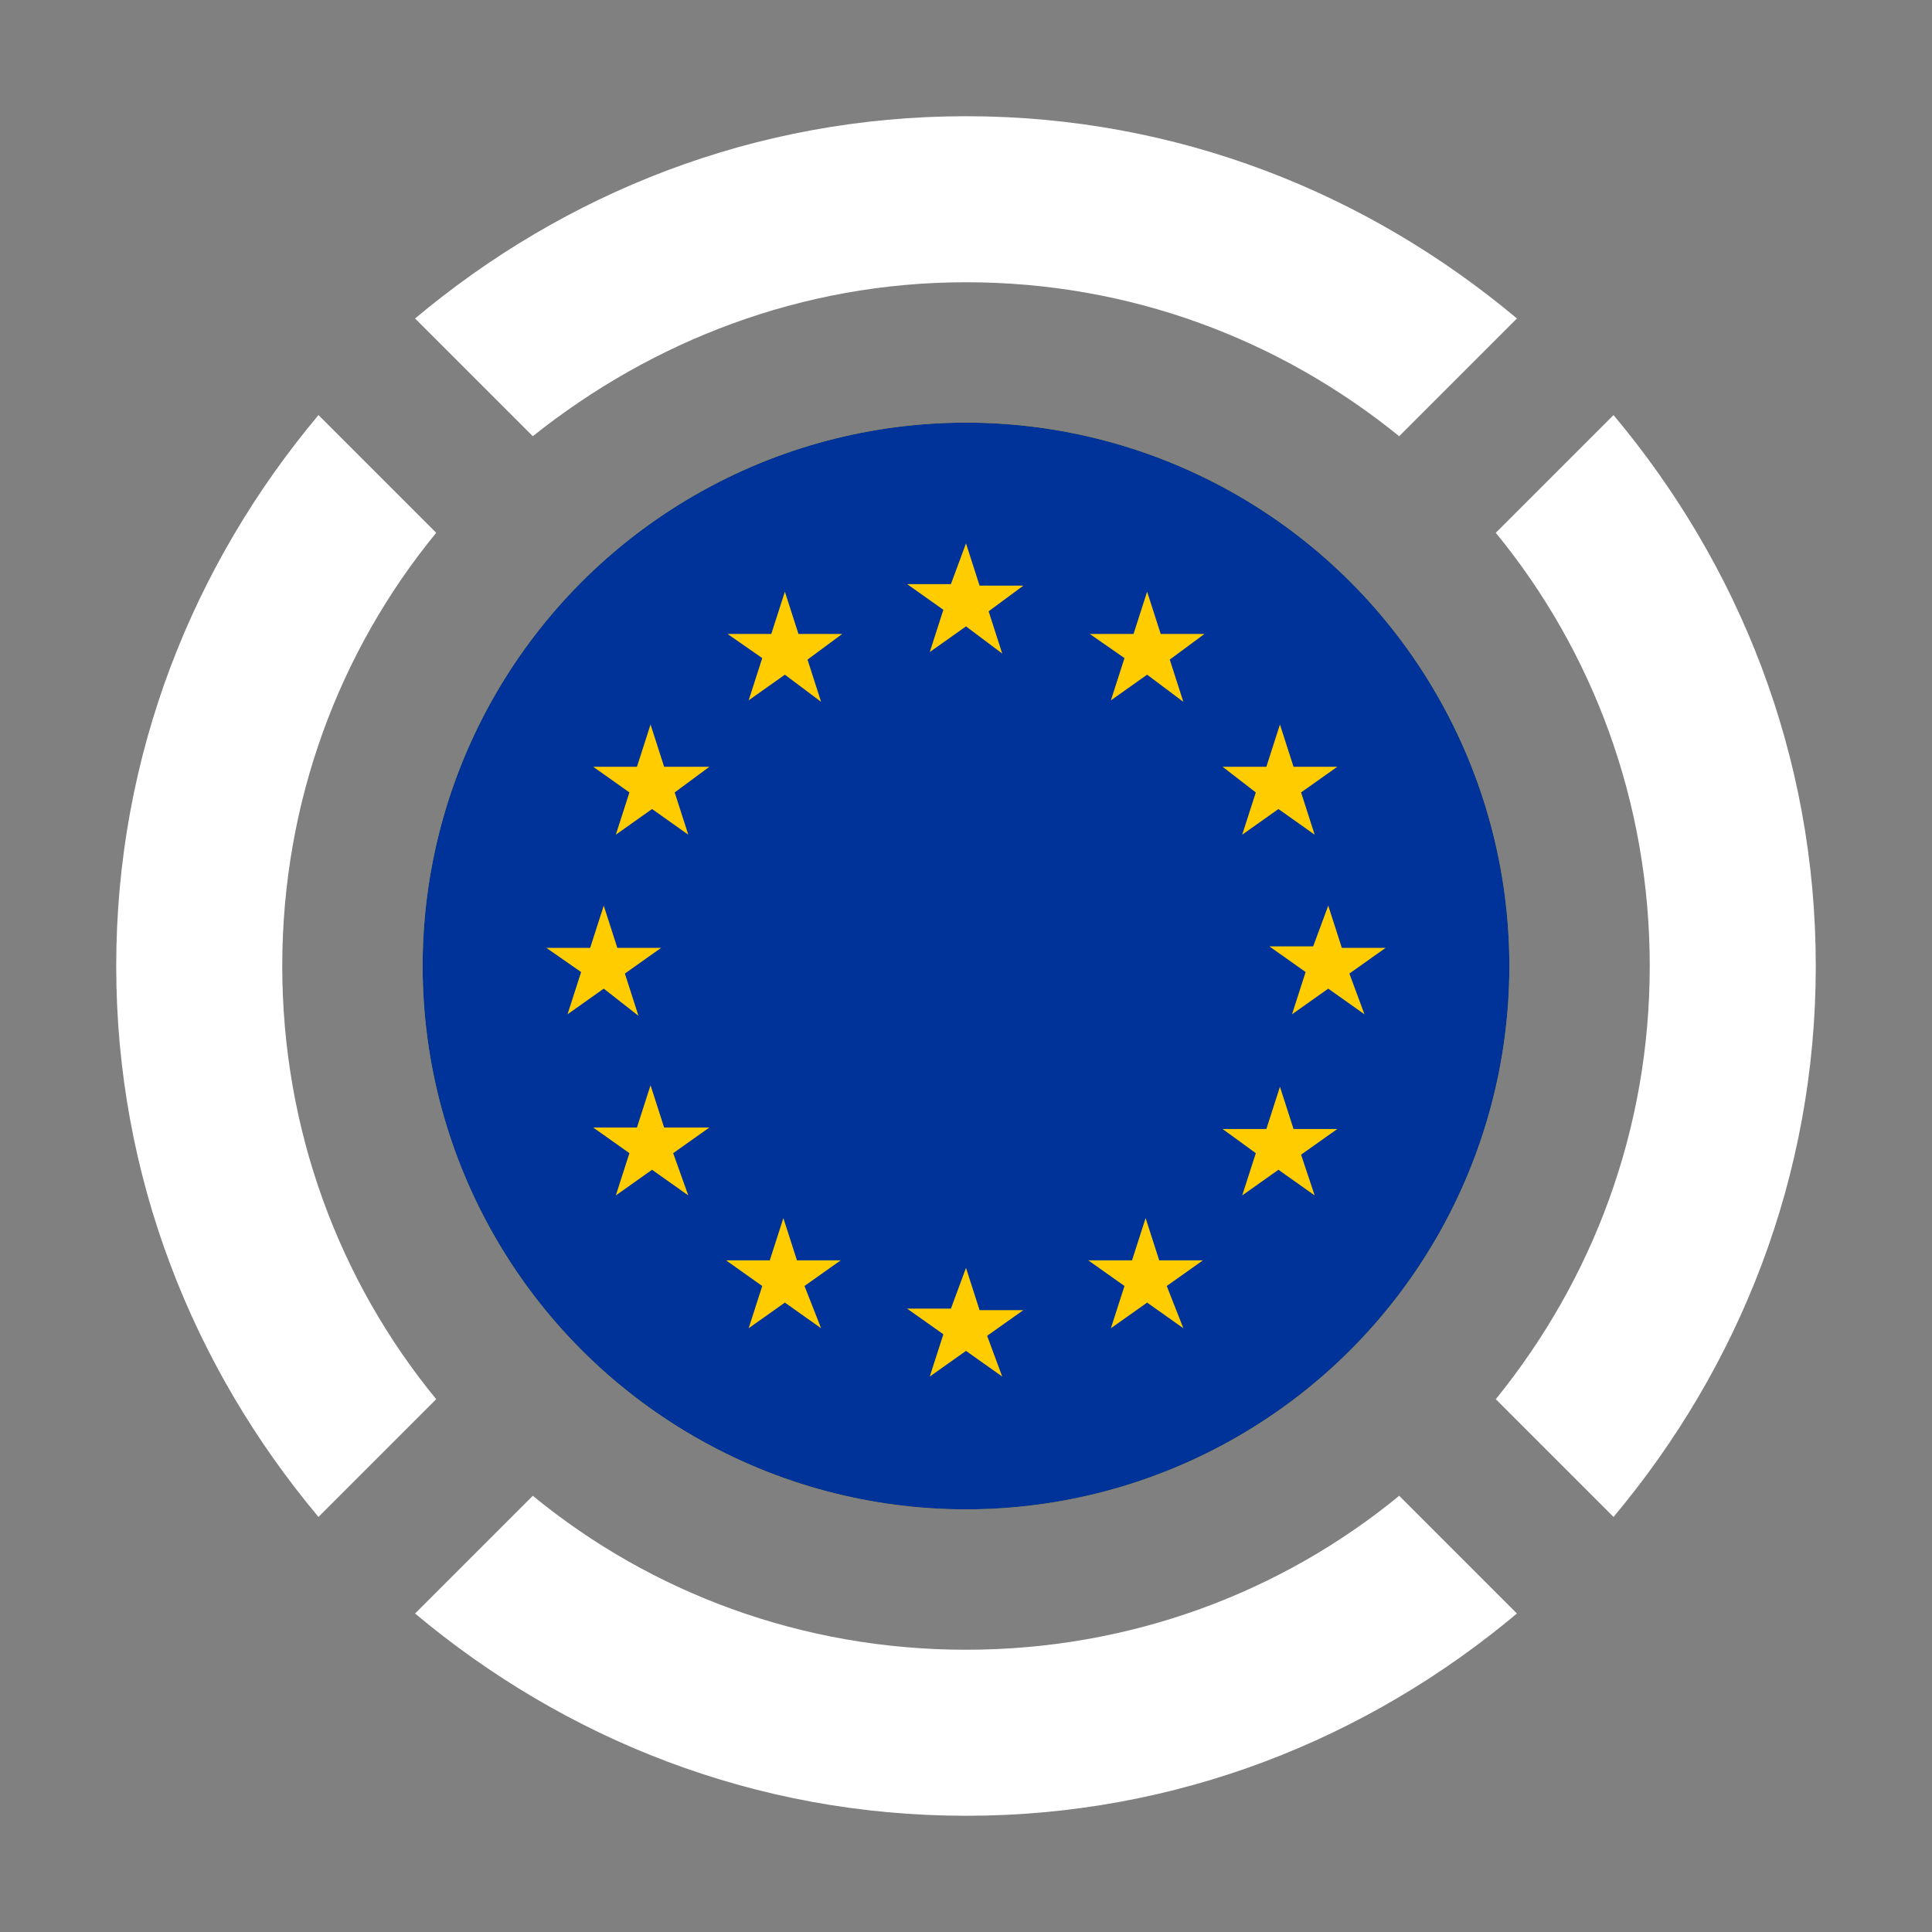
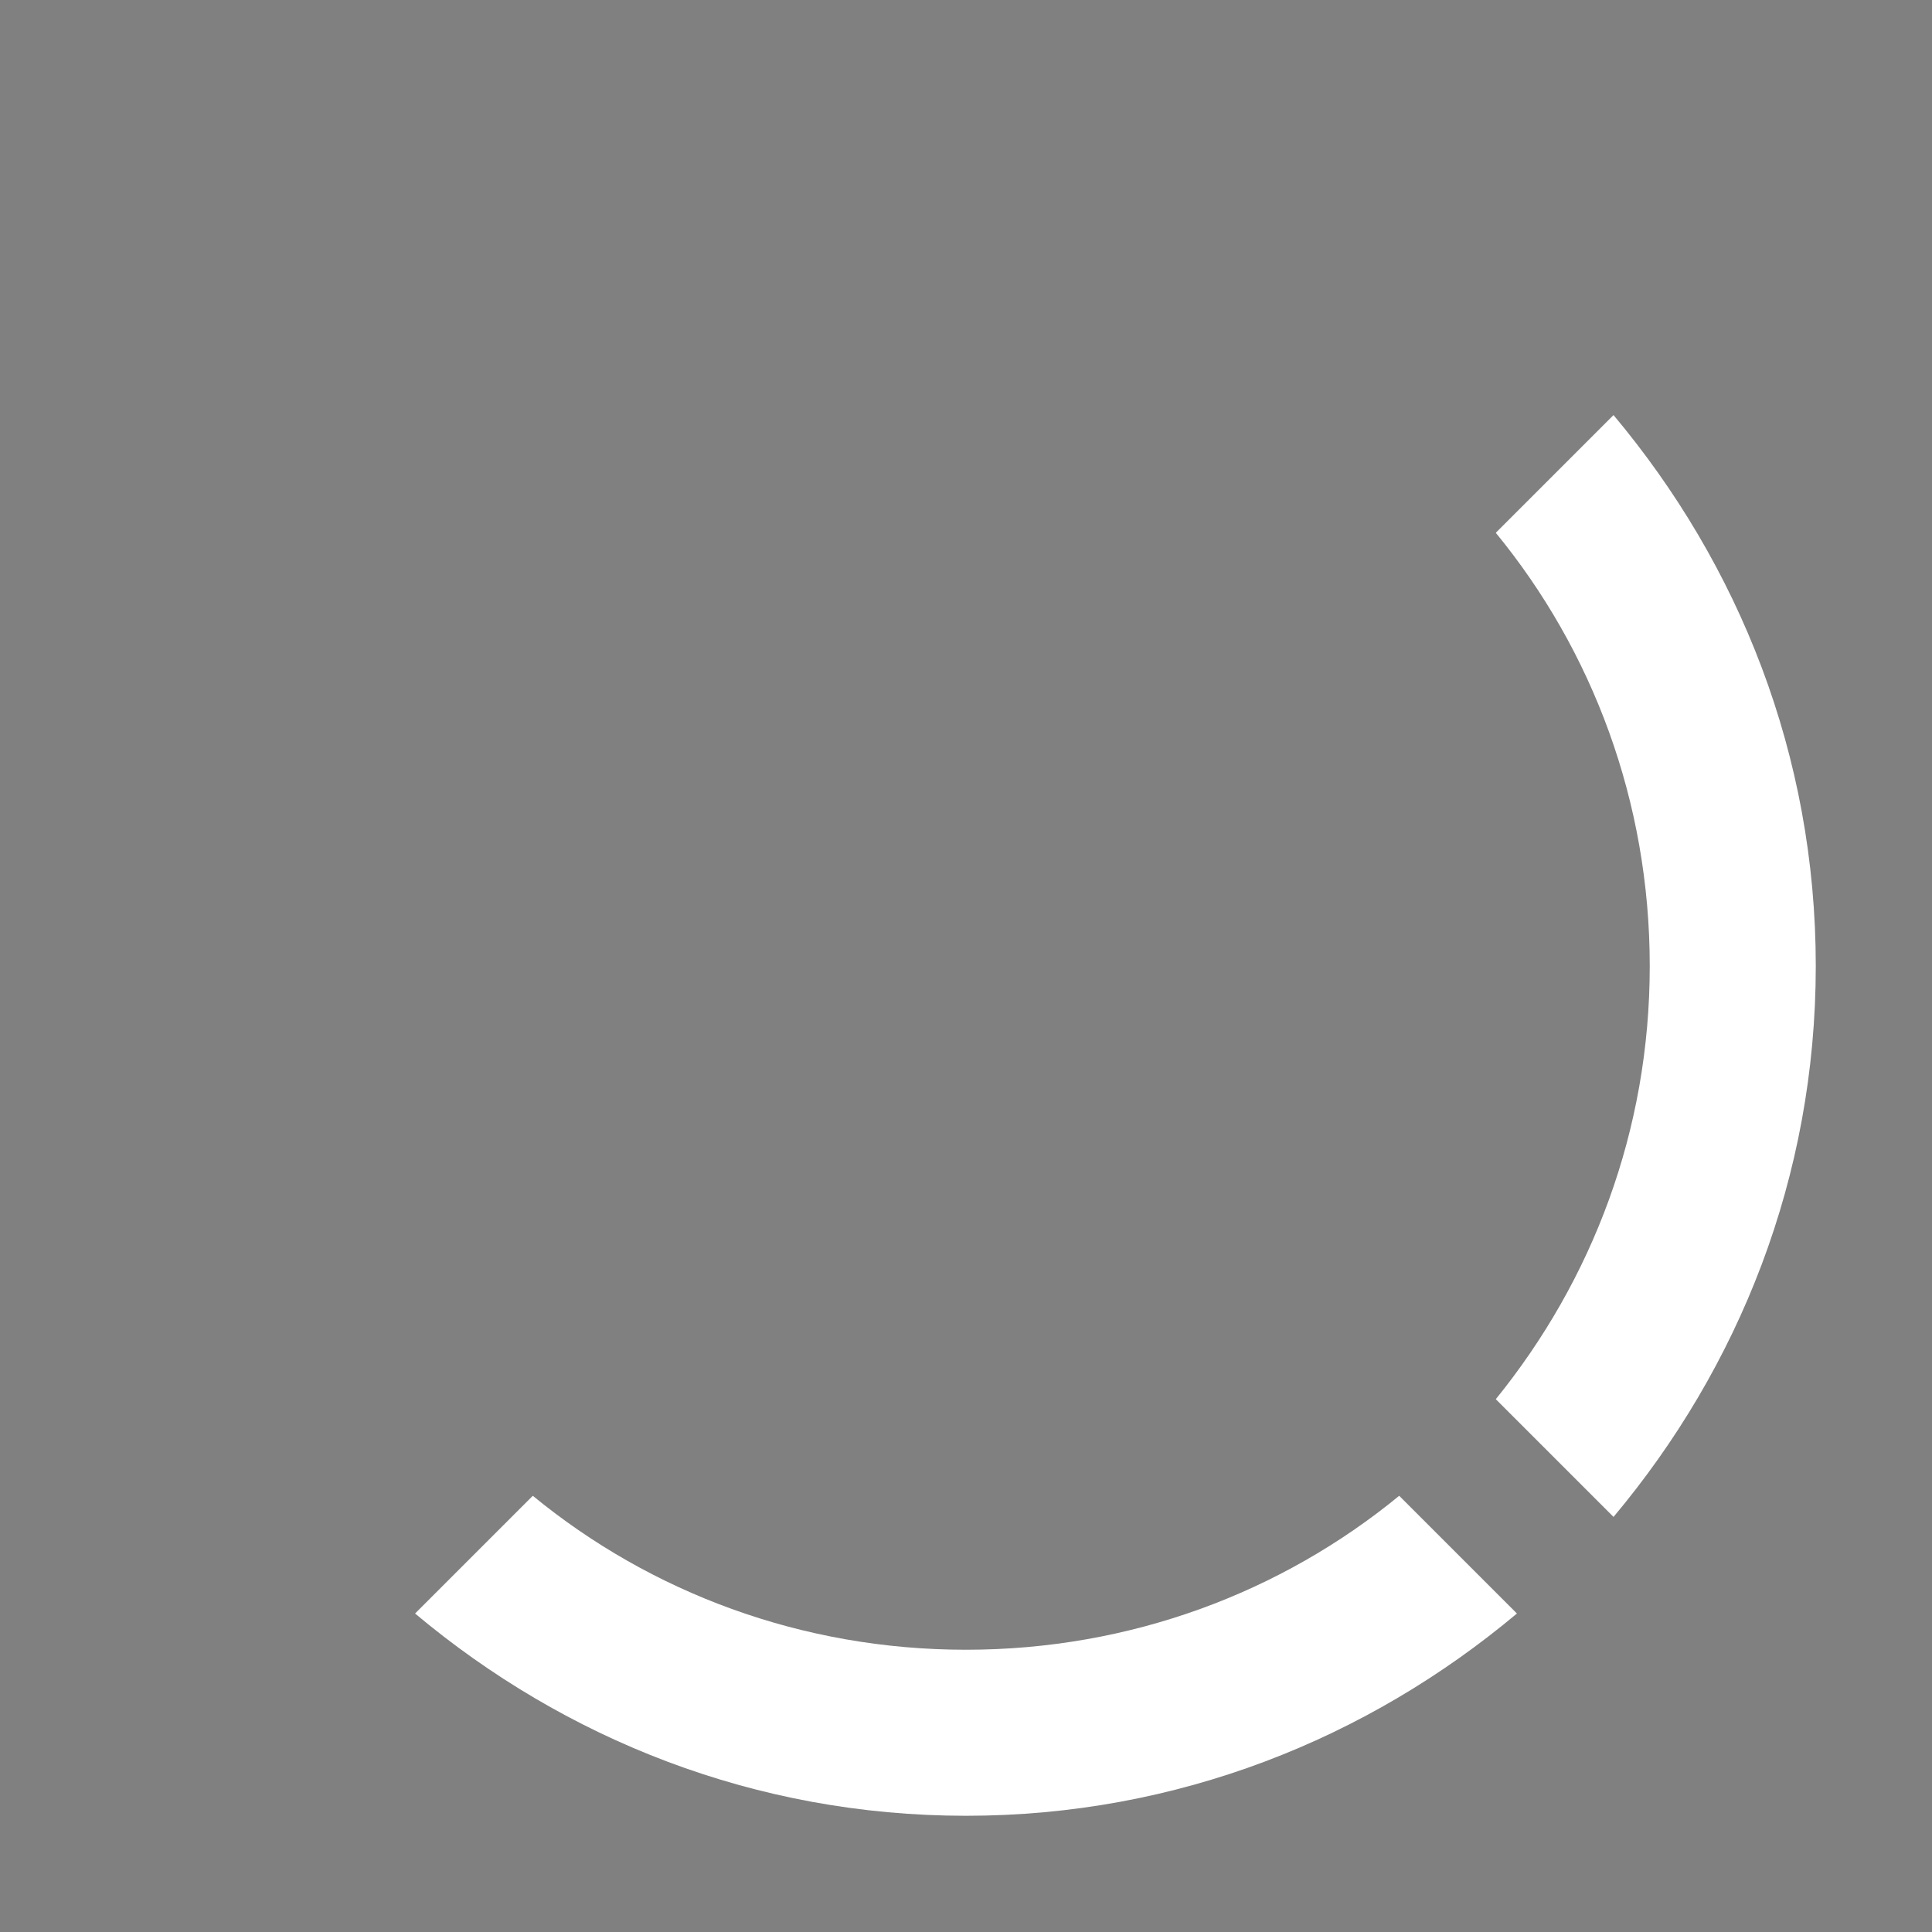
<svg xmlns="http://www.w3.org/2000/svg" xmlns:xlink="http://www.w3.org/1999/xlink" version="1.1" id="Layer_1" x="0px" y="0px" viewBox="0 0 128 128" style="enable-background:new 0 0 128 128;" xml:space="preserve">
  <rect x="0" y="0" width="128" height="128" fill="#808080" stroke="none" />
  <style type="text/css">
	.st0{clip-path:url(#SVGID_00000142855599748747153850000007696934193732374146_);}
	.st1{fill:#FFCC00;}
	.st2{fill:#003399;}
	.st3{fill:#FFFFFF;}
</style>
  <g id="guide">
</g>
  <g>
    <g>
      <defs>
-         <circle id="SVGID_1_" cx="64" cy="64" r="36" />
-       </defs>
+         </defs>
      <clipPath id="SVGID_00000141414658058887753620000015071185909855363248_">
        <use xlink:href="#SVGID_1_" style="overflow:visible;" />
      </clipPath>
      <g style="clip-path:url(#SVGID_00000141414658058887753620000015071185909855363248_);">
        <g>
-           <rect x="10" y="28" class="st1" width="108" height="72" />
-           <path class="st2" d="M10,28v72h108V28H10z M83.9,50.8l0.9-2.8l0.9,2.8h2.9l-2.4,1.7l0.9,2.8l-2.4-1.7l-2.4,1.7l0.9-2.8L81,50.8      H83.9z M36.2,62.8h2.9L40,60l0.9,2.8h2.9l-2.4,1.7l0.9,2.8L40,65.5l-2.4,1.7l0.9-2.8L36.2,62.8z M45.6,79.2l-2.4-1.7l-2.4,1.7      l0.9-2.8l-2.4-1.7h2.9l0.9-2.8l0.9,2.8H47l-2.4,1.7L45.6,79.2z M44.7,52.5l0.9,2.8l-2.4-1.7l-2.4,1.7l0.9-2.8l-2.4-1.7h2.9      l0.9-2.8l0.9,2.8H47L44.7,52.5z M54.4,88L52,86.3L49.6,88l0.9-2.8l-2.4-1.7h2.9l0.9-2.8l0.9,2.8h2.9l-2.4,1.7L54.4,88z       M53.5,43.7l0.9,2.8L52,44.7l-2.4,1.7l0.9-2.8L48.2,42h2.9l0.9-2.8l0.9,2.8h2.9L53.5,43.7z M66.4,91.2L64,89.5l-2.4,1.7l0.9-2.8      l-2.4-1.7h2.9L64,84l0.9,2.8h2.9l-2.4,1.7L66.4,91.2z M65.5,40.5l0.9,2.8L64,41.5l-2.4,1.7l0.9-2.8l-2.4-1.7h2.9L64,36l0.9,2.8      h2.9L65.5,40.5z M78.4,88L76,86.3L73.6,88l0.9-2.8l-2.4-1.7h2.9l0.9-2.8l0.9,2.8h2.9l-2.4,1.7L78.4,88z M77.5,43.7l0.9,2.8      L76,44.7l-2.4,1.7l0.9-2.8L72.2,42h2.9l0.9-2.8l0.9,2.8h2.9L77.5,43.7z M87.1,79.2l-2.4-1.7l-2.4,1.7l0.9-2.8L81,74.8h2.9      l0.9-2.8l0.9,2.8h2.9l-2.4,1.7L87.1,79.2z M90.4,67.2L88,65.5l-2.4,1.7l0.9-2.8l-2.4-1.7h2.9L88,60l0.9,2.8h2.9l-2.4,1.7      L90.4,67.2z" />
-         </g>
+           </g>
      </g>
    </g>
  </g>
  <g>
-     <path class="st3" d="M64,18.7c10.9,0,20.8,3.8,28.7,10.2l7.8-7.8C90.6,12.8,78,7.7,64,7.7c-14,0-26.6,5.1-36.5,13.4l7.8,7.8   C43.2,22.6,53.1,18.7,64,18.7z" />
-     <path class="st3" d="M28.9,92.7C22.5,84.9,18.7,74.9,18.7,64c0-10.9,3.8-20.9,10.2-28.7c0,0,0,0,0,0l-7.8-7.8   C12.8,37.4,7.7,50,7.7,64s5.1,26.6,13.4,36.5L28.9,92.7C28.9,92.7,28.9,92.7,28.9,92.7z" />
    <path class="st3" d="M106.9,27.5l-7.8,7.8c0,0,0,0,0,0c6.4,7.8,10.2,17.8,10.2,28.7c0,10.9-3.8,20.8-10.2,28.7c0,0,0,0,0,0l7.8,7.8   c8.3-9.9,13.4-22.5,13.4-36.5S115.2,37.4,106.9,27.5z" />
    <path class="st3" d="M92.7,99.1c-7.8,6.4-17.8,10.2-28.7,10.2s-20.9-3.8-28.7-10.2c0,0,0,0,0,0l-7.8,7.8   c9.9,8.3,22.5,13.4,36.5,13.4c14,0,26.6-5.1,36.5-13.4L92.7,99.1C92.7,99.1,92.7,99.1,92.7,99.1z" />
  </g>
</svg>